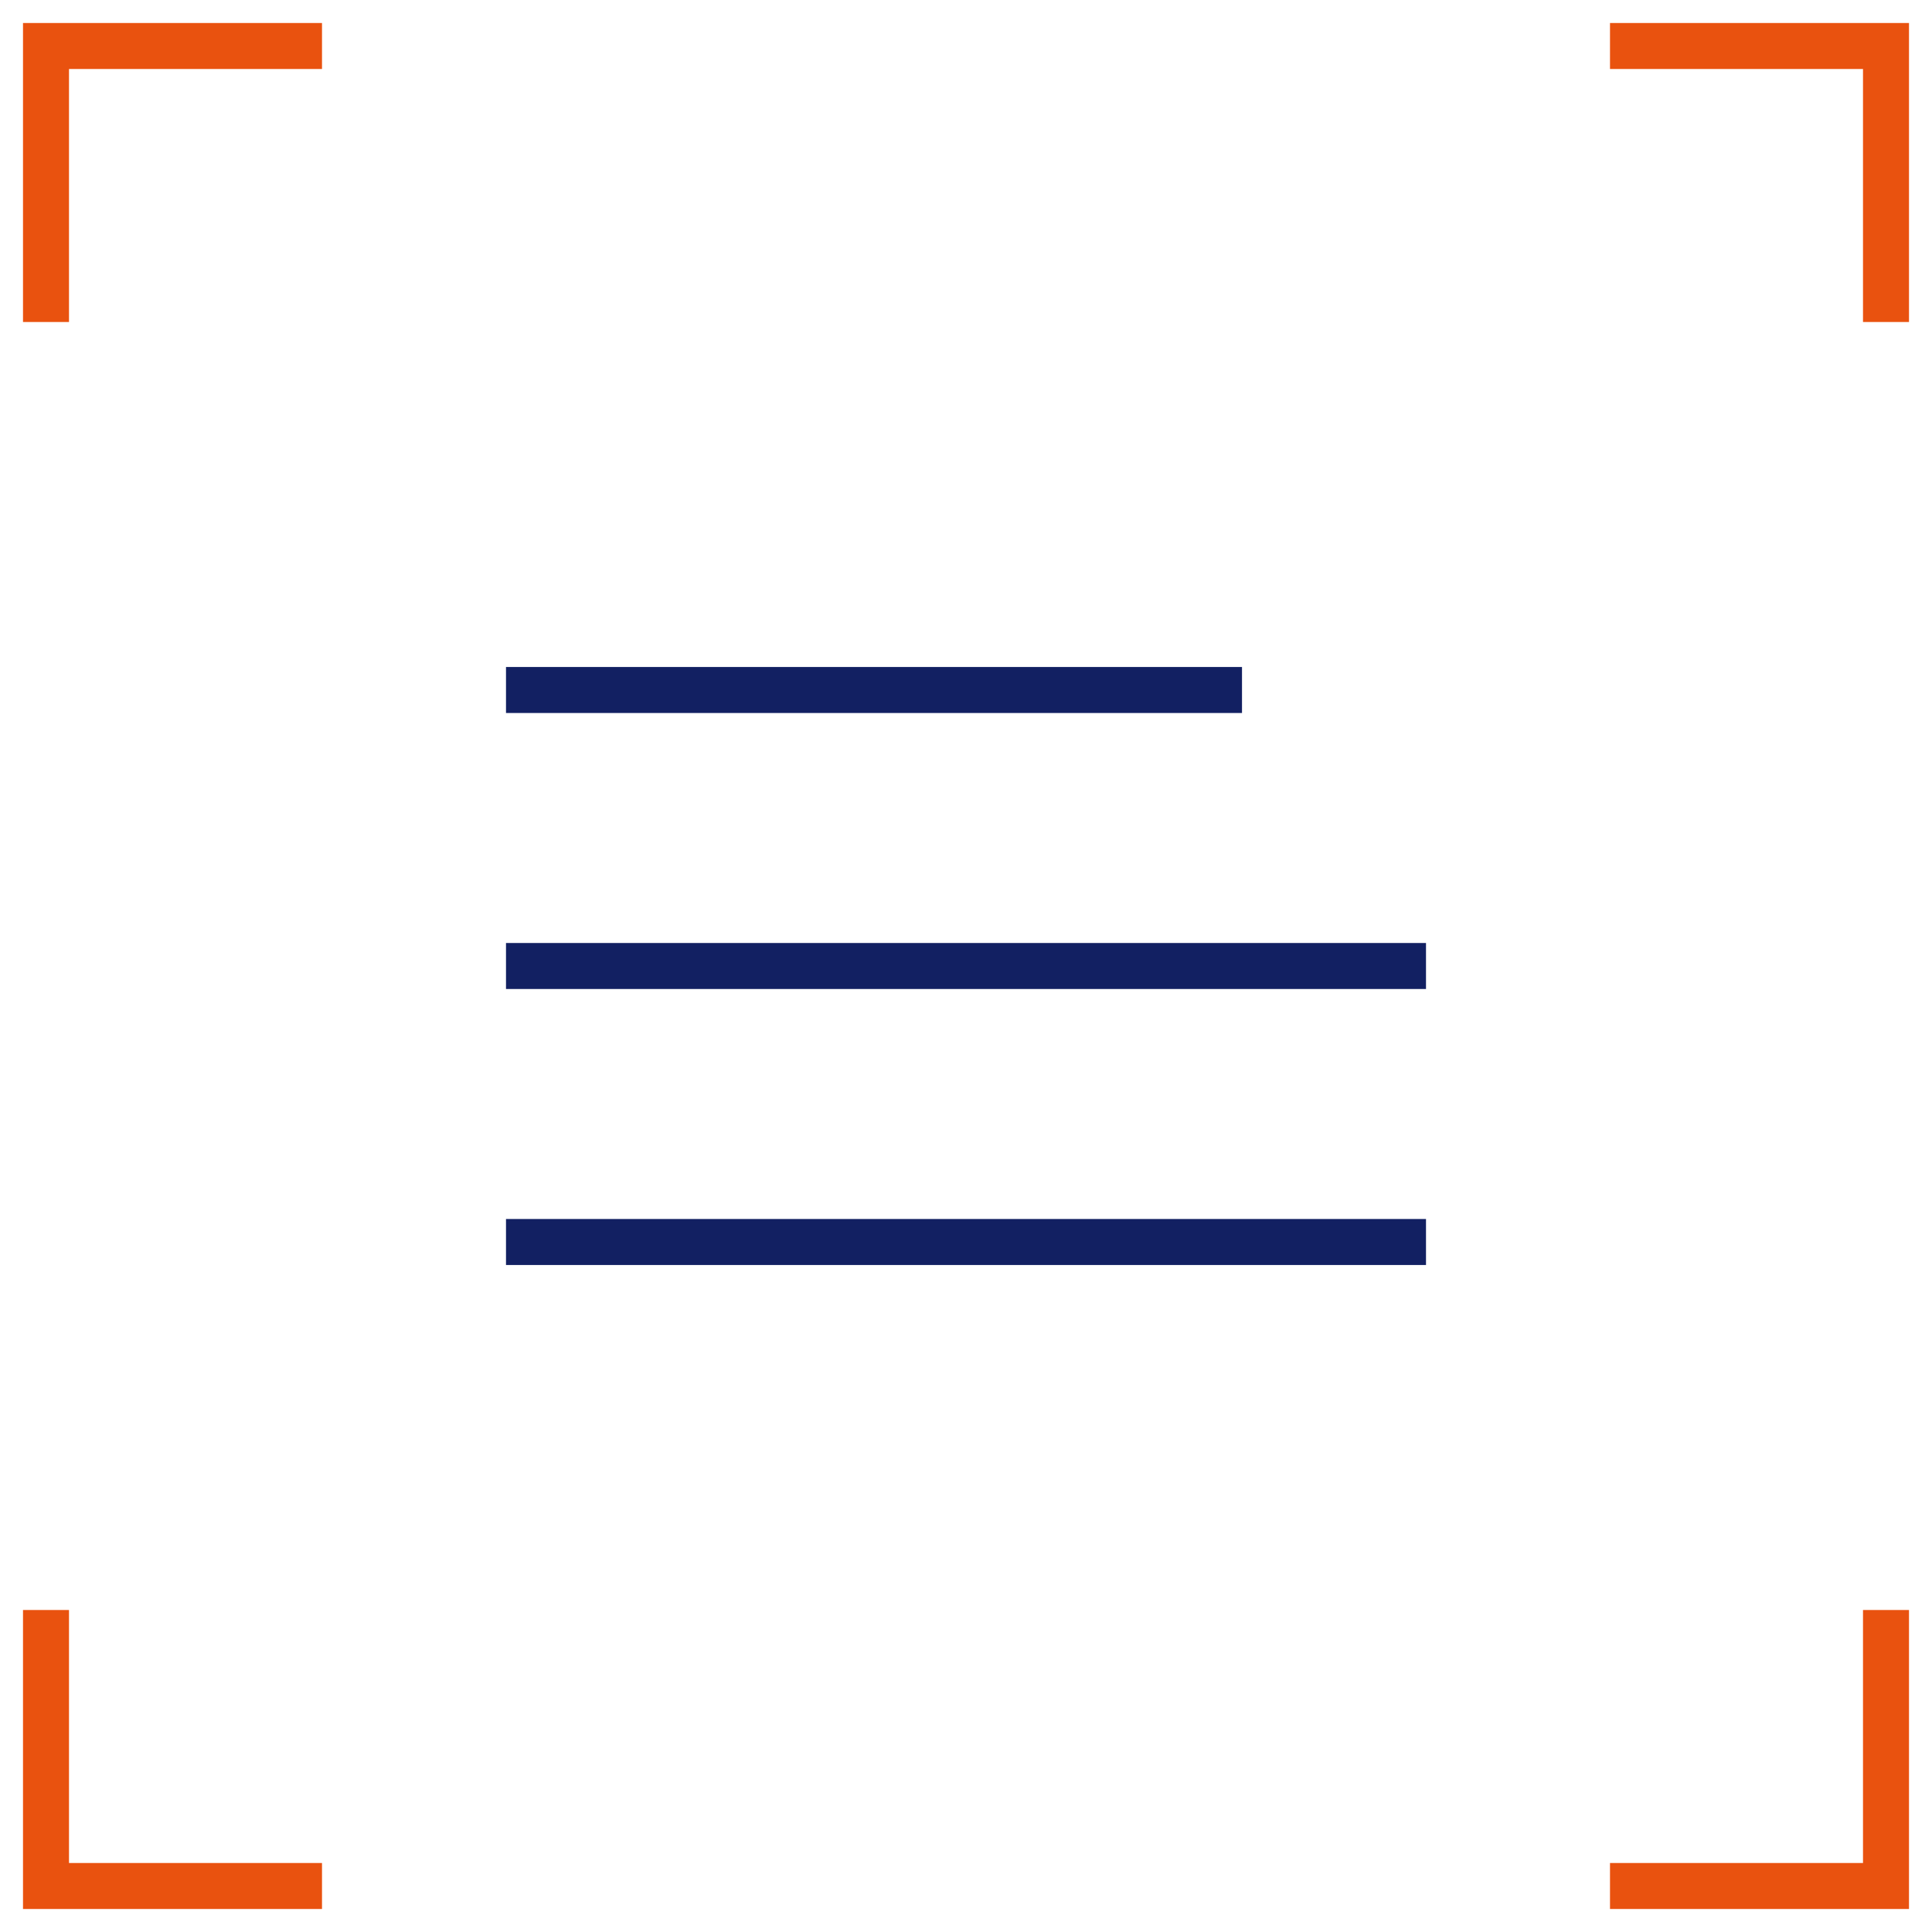
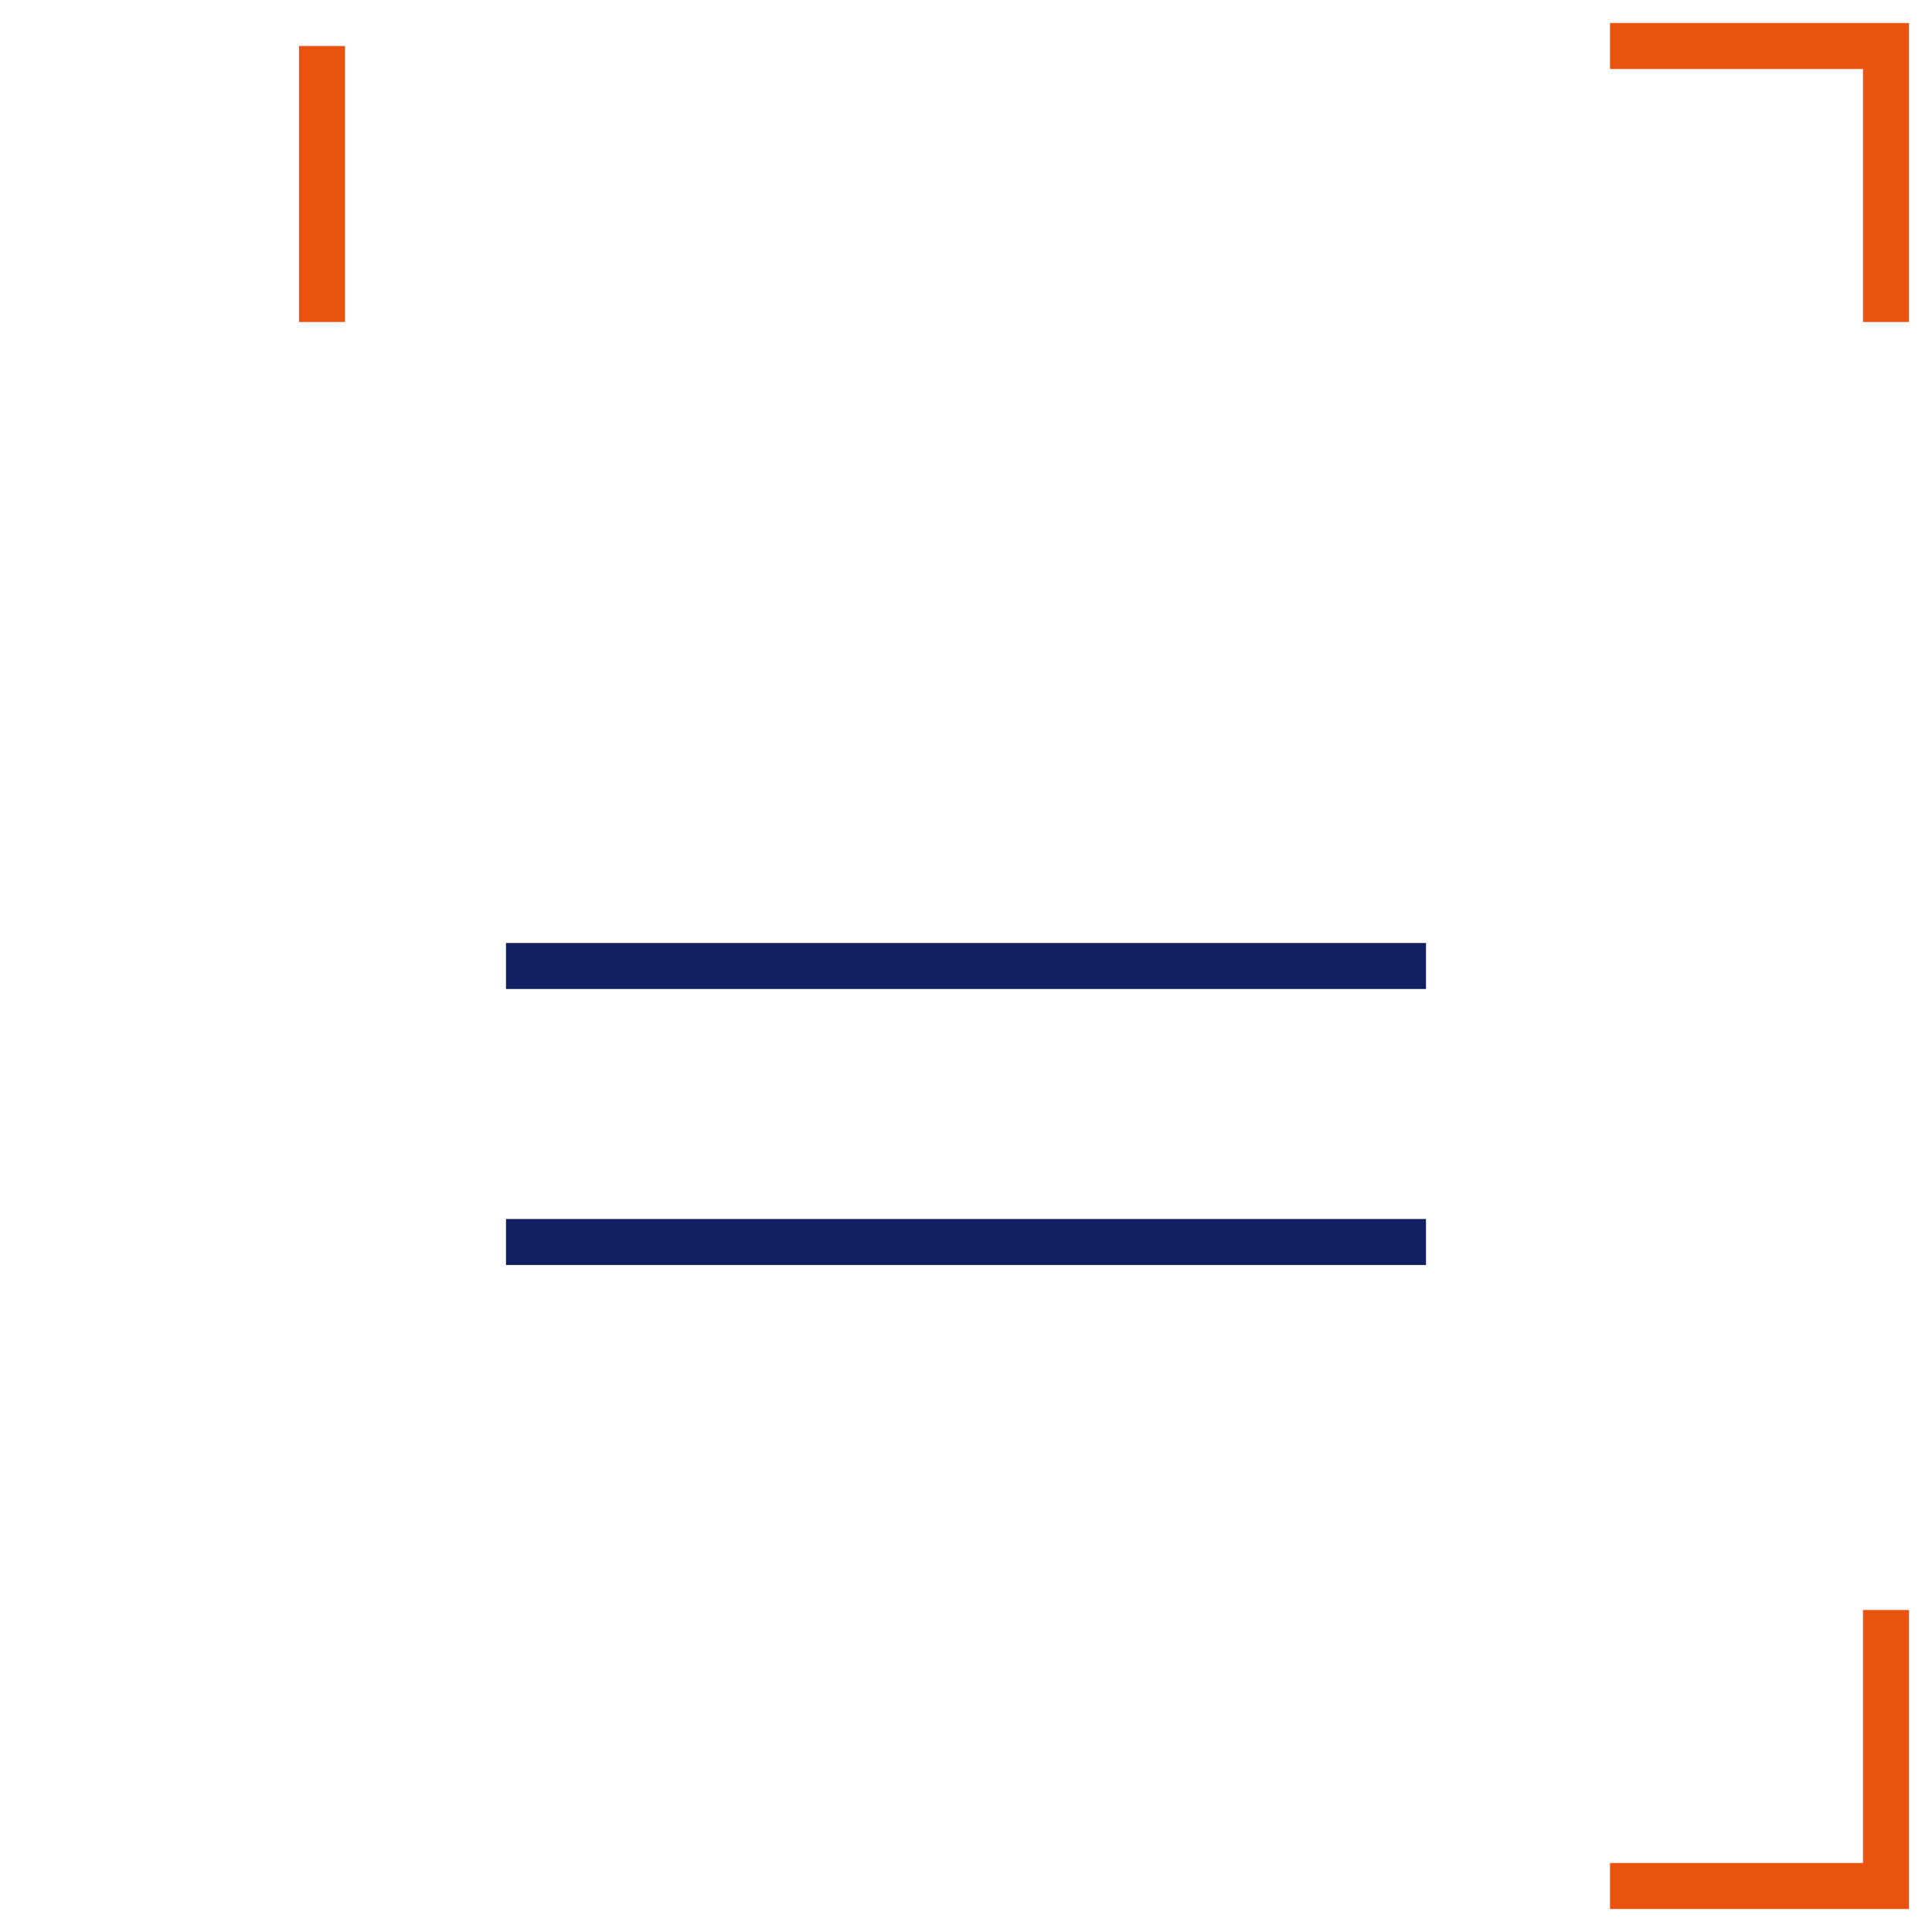
<svg xmlns="http://www.w3.org/2000/svg" width="42" height="42" viewBox="0 0 42 42" fill="none">
-   <path d="M7 1H1V7" stroke="#E9520F" />
-   <path d="M1 35L1 41H7" stroke="#E9520F" />
+   <path d="M7 1V7" stroke="#E9520F" />
  <path d="M41 7V1L35 1" stroke="#E9520F" />
  <path d="M35 41H41V35" stroke="#E9520F" />
-   <path d="M11 15H27" stroke="#122062" />
  <path d="M11 21H31" stroke="#122062" />
  <path d="M11 27H31" stroke="#122062" />
</svg>